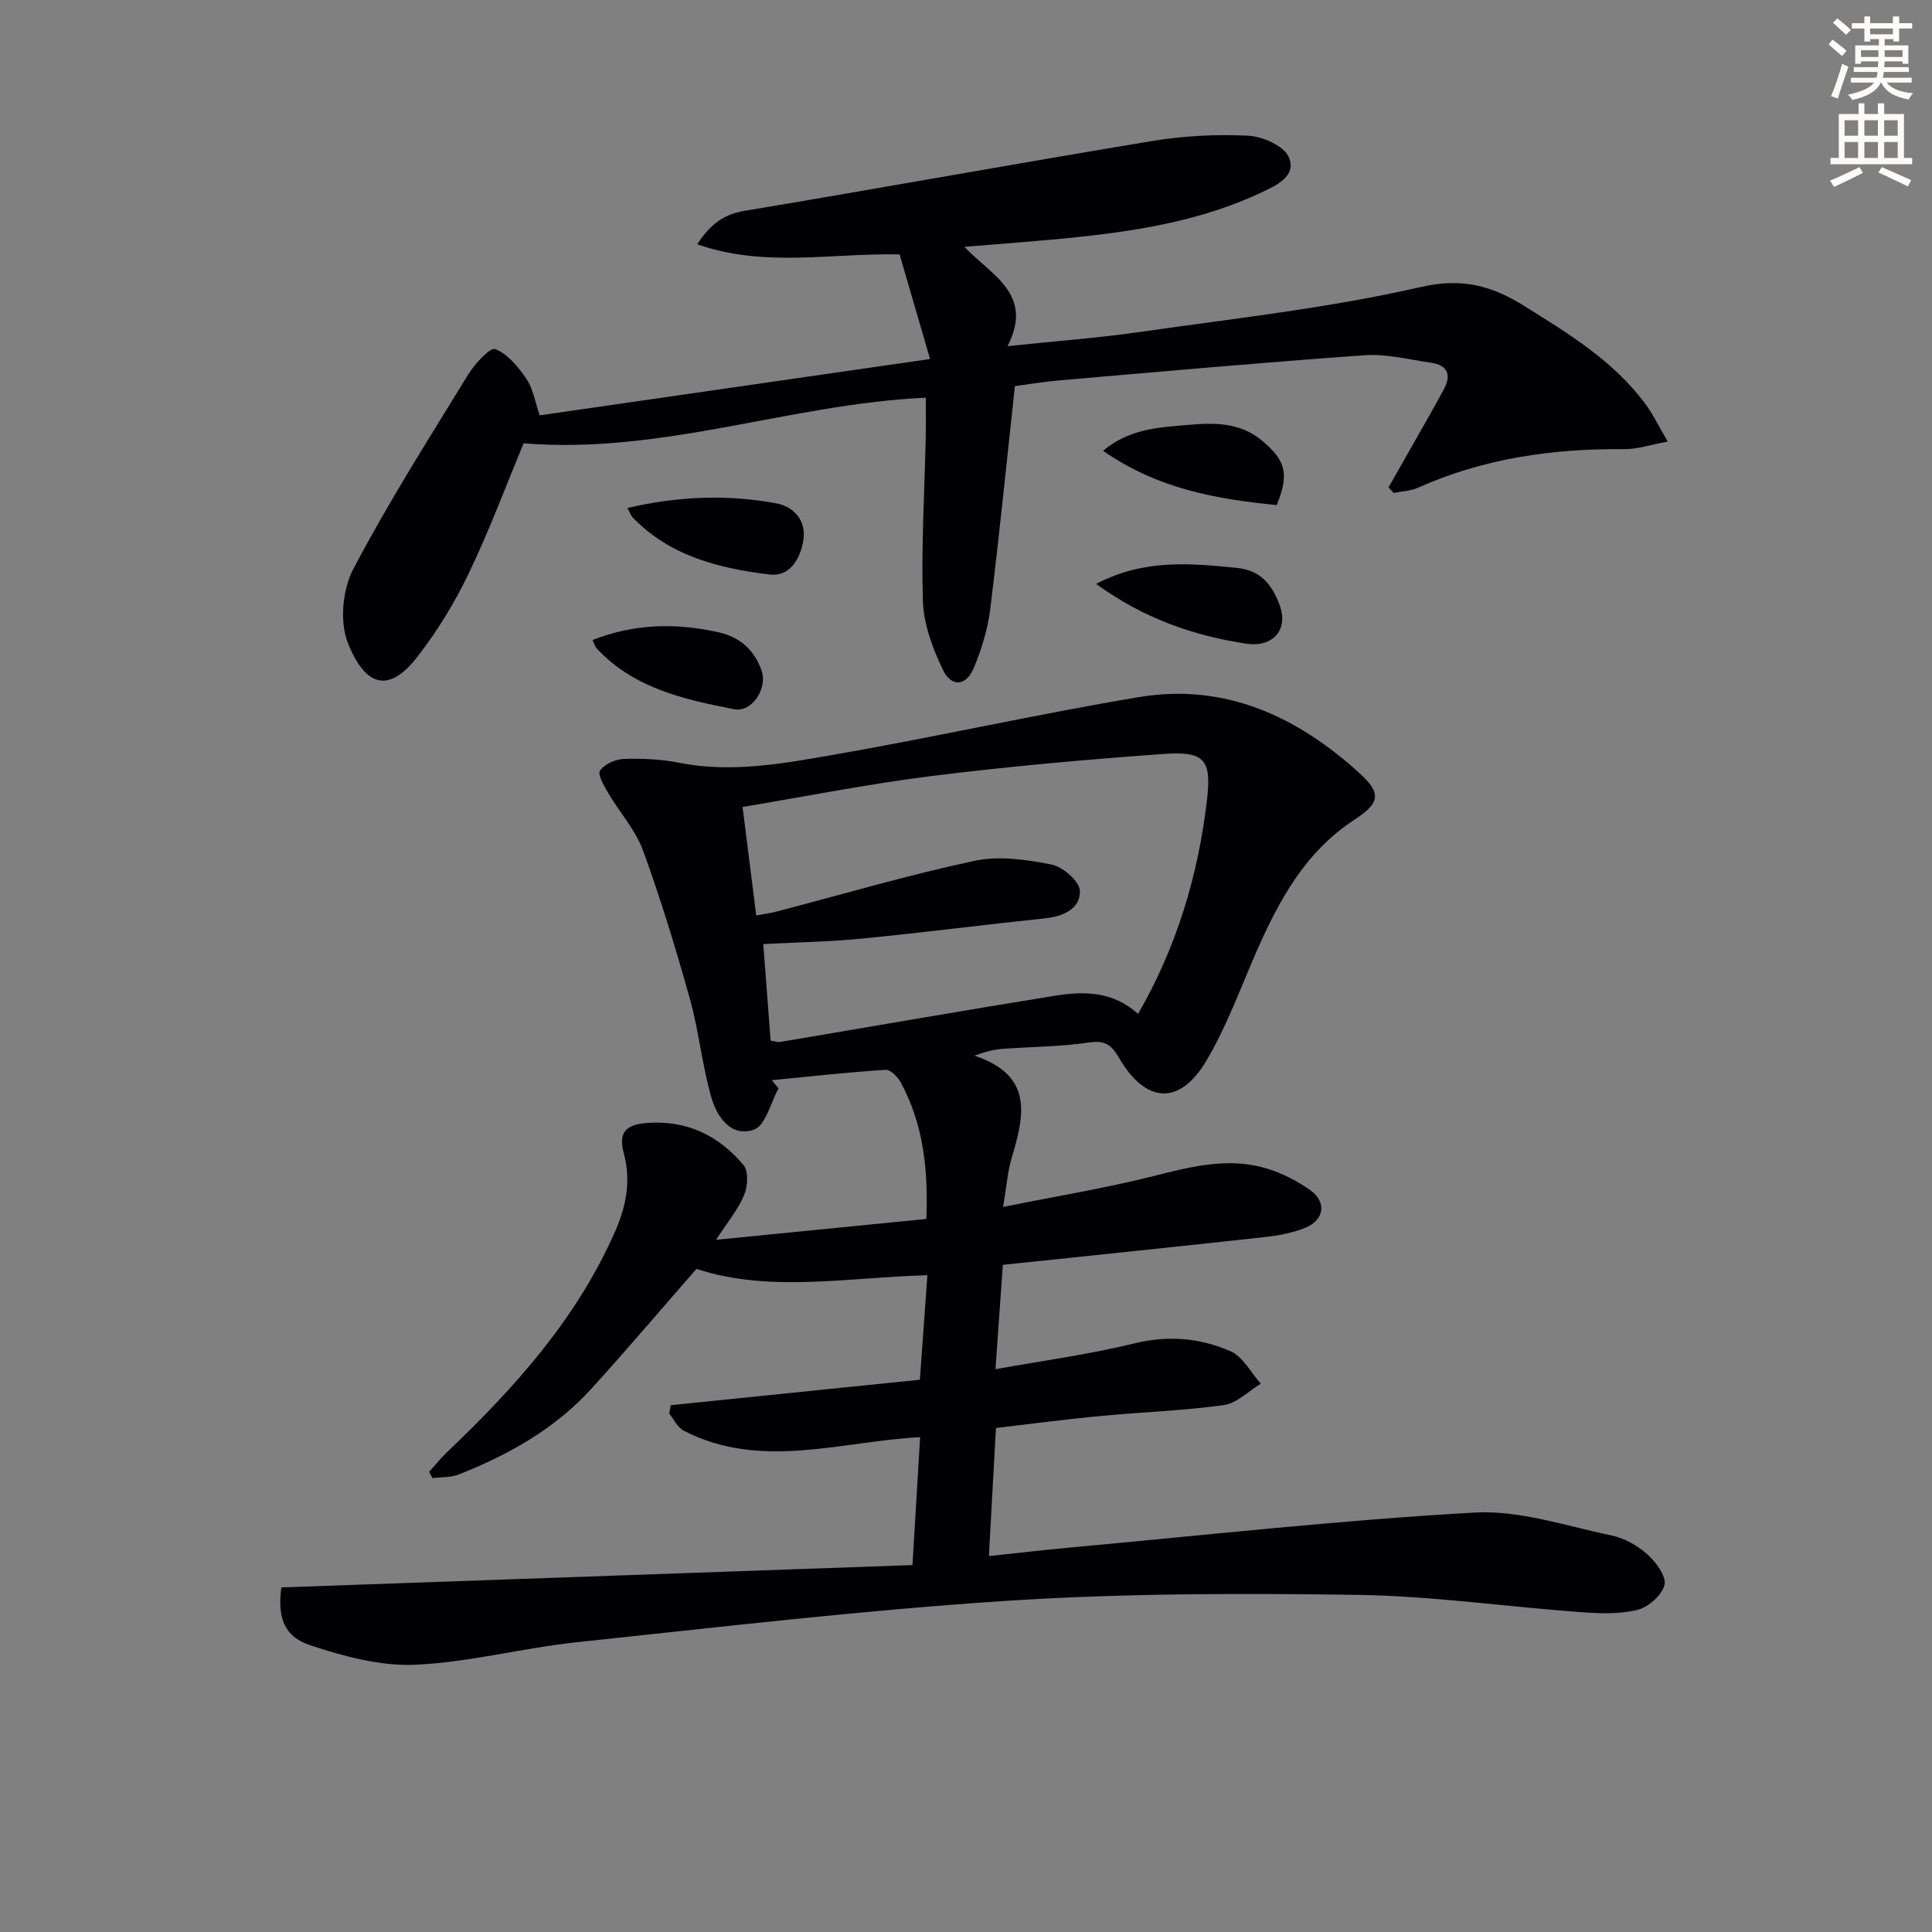
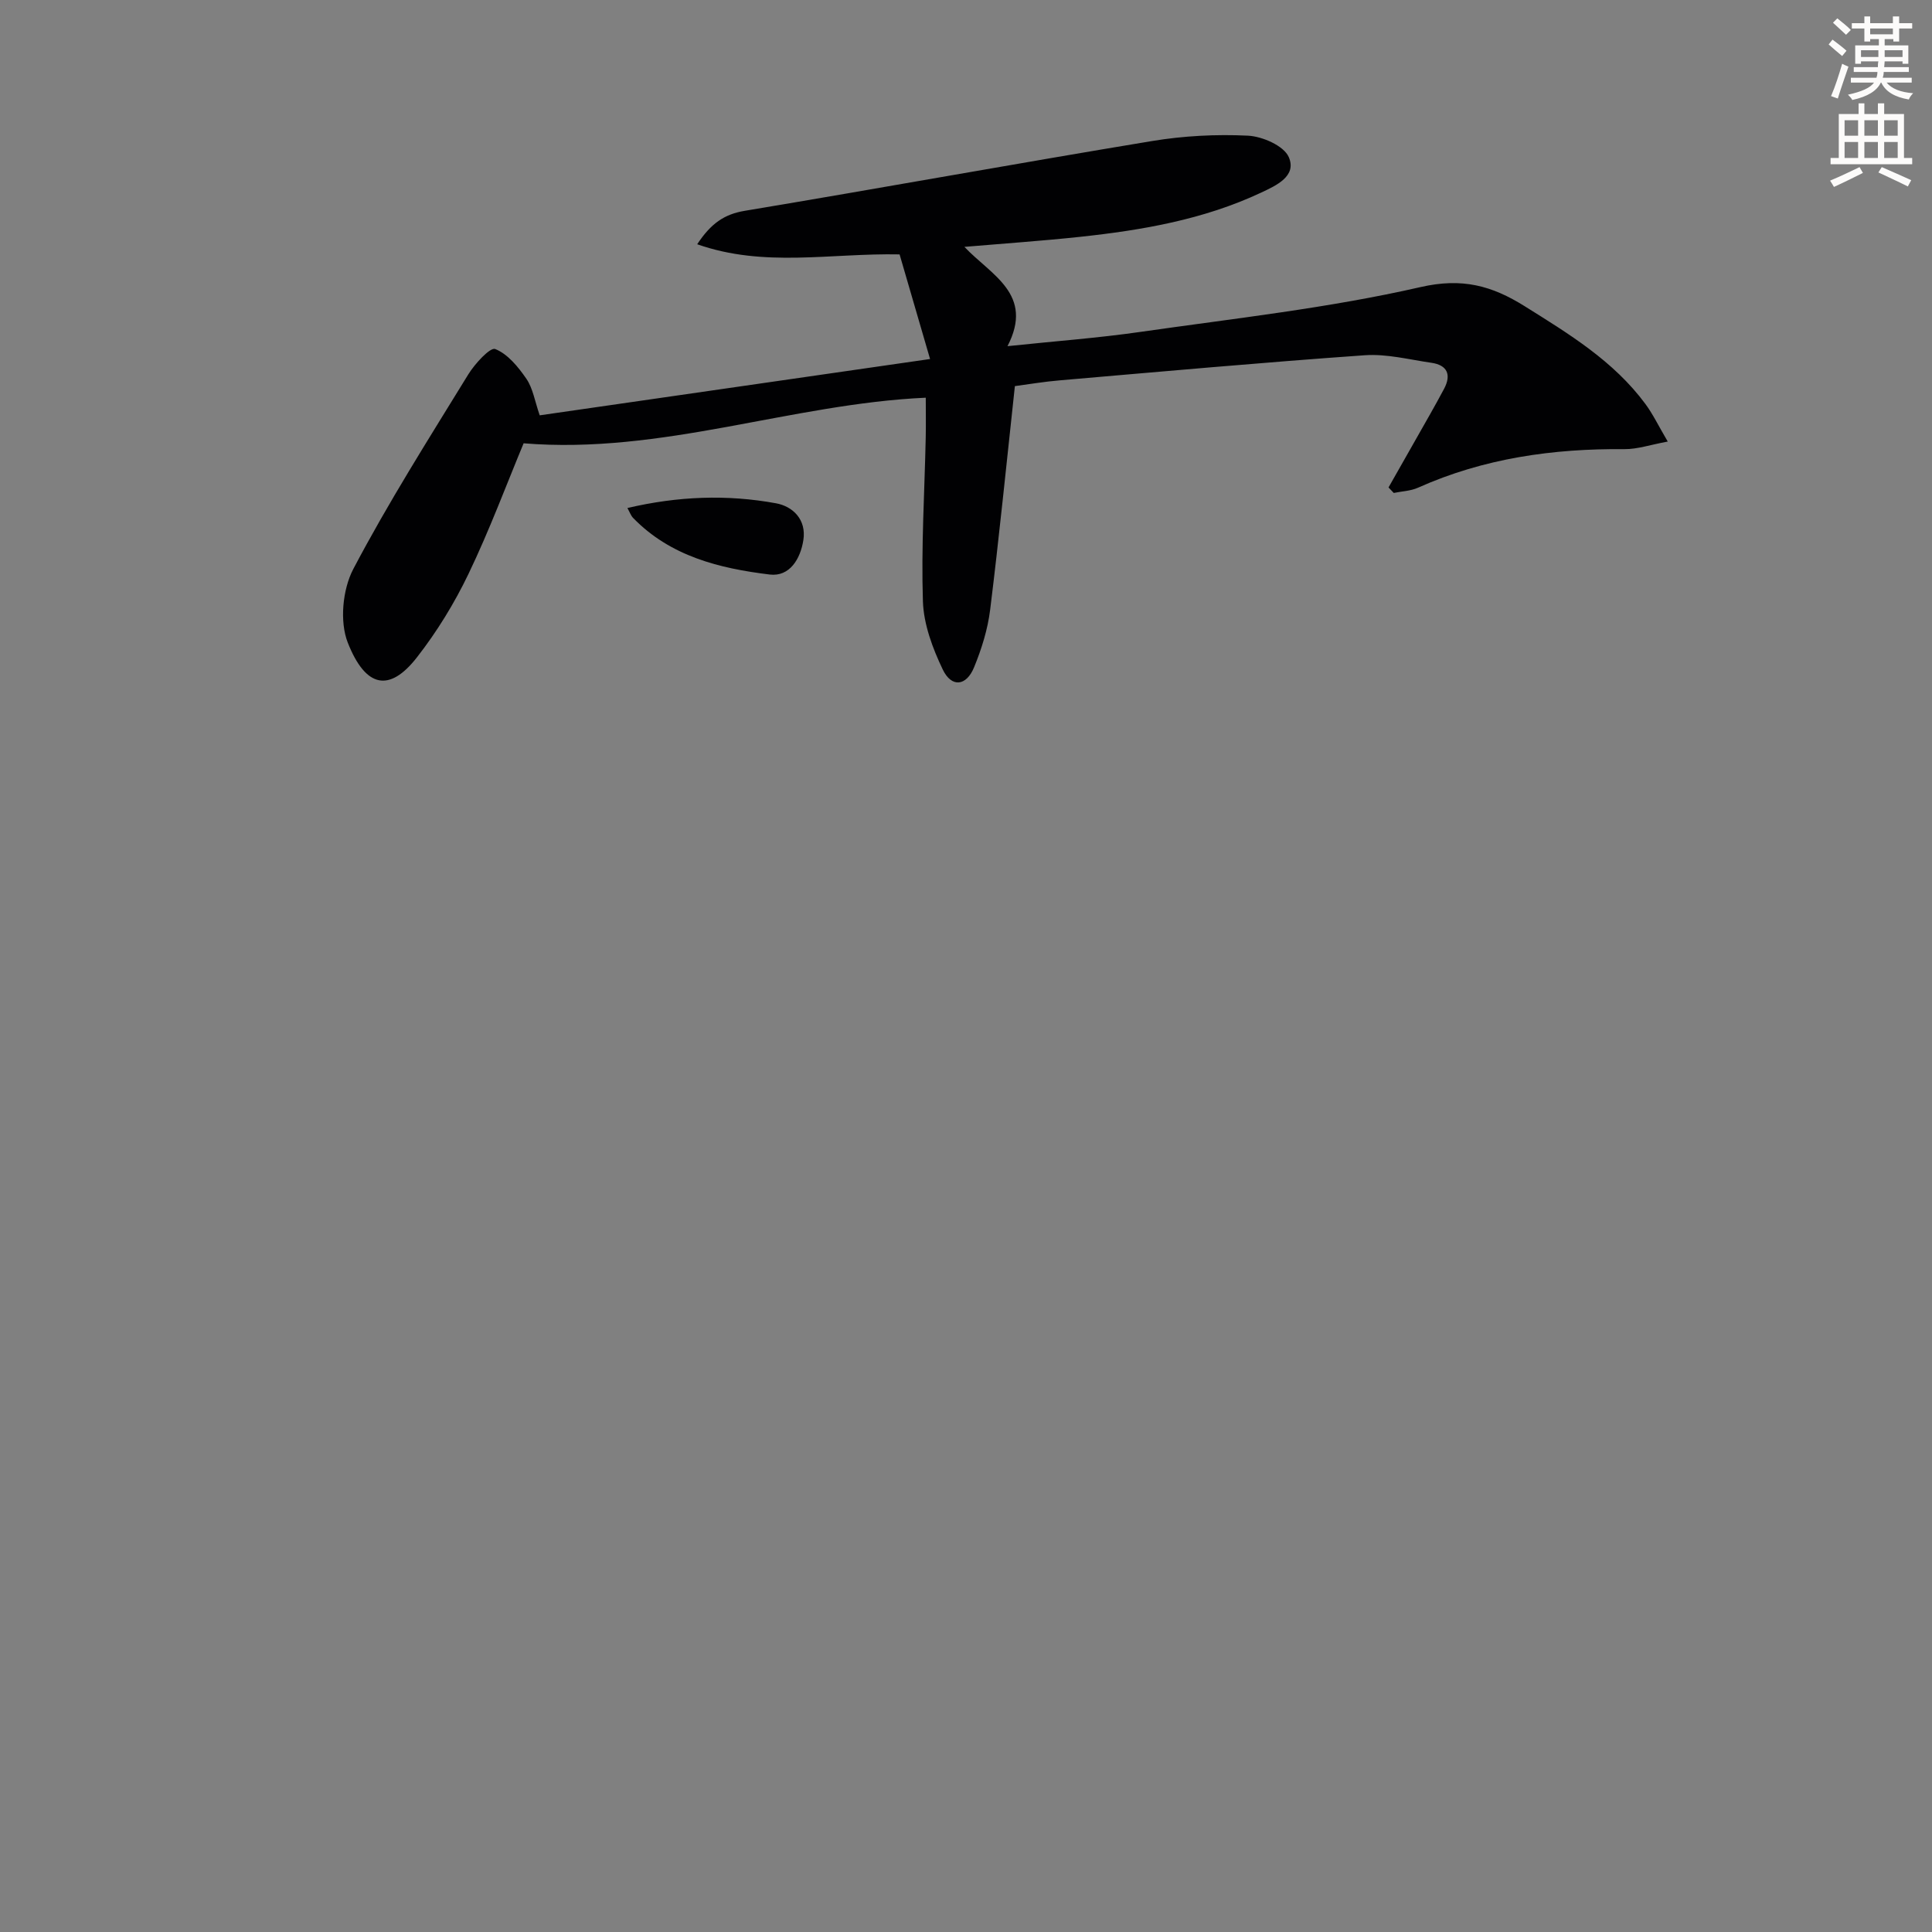
<svg xmlns="http://www.w3.org/2000/svg" enable-background="new 0 0 400 400" viewBox="0 0 400 400">
  <rect x="0" y="0" width="400" height="400" fill="#808080" stroke="none" />
  <path d="m378.6 9.2.8-1c.9.7 1.9 1.4 2.9 2.3l-.9 1.1c-1.1-.9-2-1.7-2.8-2.4zm.5 10.7c.9-2.1 1.6-4.3 2.3-6.7.4.2.8.4 1.3.6-.7 2.1-1.5 4.3-2.2 6.6zm.4-15.2.9-.9c1 .8 2 1.6 2.8 2.4l-1 1c-1-.9-1.9-1.8-2.7-2.5zm12.5-1.3h1.2v1.4h2.7v1.1h-2.7v2.7h-1.2v-.5h-1.8v1.3h4.9v3.8h-1.2v-.5h-3.7c0 .4-.1.9-.1 1.2h5.1v1h-5.2c0 .5-.1.9-.2 1.2h6v1h-5.2c1.1 1.3 2.9 2 5.5 2.2-.4.4-.7.8-.9 1.3-2.9-.5-4.8-1.6-5.7-3.5h-.1c-.8 1.7-2.7 2.9-5.9 3.6-.2-.4-.6-.8-.9-1.1 2.8-.6 4.6-1.4 5.4-2.5h-4.8v-1h5.3c.1-.3.2-.7.2-1.2h-4.9v-1h5c0-.4 0-.8.1-1.2h-3.6v.5h-1.2v-3.8h4.9v-1.3h-1.8v.5h-1.2v-2.7h-2.6v-1.1h2.6v-1.4h1.2v1.4h4.7v-1.4zm-6.7 8.4h3.6c0-.4 0-.9 0-1.4h-3.6zm1.9-4.7h4.7v-1.2h-4.7zm6.7 3.3h-3.7v1.4h3.7z" fill="#fcfbfa" />
  <path d="m384.7 21.4h1.3v2.2h2.8v-2.2h1.3v2.2h4.1v9.1h1.7v1.3h-16.9v-1.3h1.7v-9.1h4.1v-2.2zm.3 13.2.7 1.2c-1.8.9-3.8 1.9-6 2.9-.2-.4-.5-.8-.8-1.3 2.4-1 4.4-2 6.1-2.8zm-3.1-6.5h2.8v-3.2h-2.8zm0 4.6h2.8v-3.3h-2.8zm4.1-4.6h2.8v-3.2h-2.8zm0 4.6h2.8v-3.3h-2.8zm3.6 1.9c2.1.9 4.1 1.8 6.1 2.7l-.7 1.3c-2.2-1.1-4.2-2-6.1-2.9zm3.3-9.7h-2.8v3.2h2.8zm-2.8 7.8h2.8v-3.3h-2.8z" fill="#fcfbfa" />
  <g fill="#010103">
-     <path d="m206.2 295.65c-.49 8.81-.95 17.23-1.46 26.52 5.99-.63 11.34-1.27 16.7-1.76 27.95-2.55 55.87-5.68 83.87-7.25 9.32-.52 18.91 2.78 28.3 4.73 2.65.55 5.38 2.07 7.42 3.89 1.79 1.6 4 4.54 3.59 6.33-.49 2.12-3.34 4.64-5.61 5.2-3.77.92-7.91.75-11.86.46-15.4-1.13-30.77-3.35-46.18-3.57-24.09-.35-48.27-.33-72.3 1.22-29.83 1.93-59.56 5.44-89.29 8.59-11.2 1.19-22.27 4.17-33.48 4.66-7.19.31-14.75-1.75-21.71-4.05-5.5-1.82-6.75-5.94-5.94-11.96 43.36-1.54 86.7-3.07 130.67-4.63.54-9.06 1.05-17.58 1.58-26.48-16.58.88-33.05 6.88-48.96-1.35-1.27-.66-2.01-2.34-3-3.55.12-.57.23-1.15.35-1.72 17.02-1.74 34.04-3.48 51.56-5.27.51-7.05 1.02-14.08 1.56-21.64-16.41.42-32.5 3.7-47.82-1.31-7.32 8.38-14.41 16.73-21.77 24.83-7.54 8.3-17.12 13.65-27.43 17.73-1.66.66-3.63.52-5.45.75-.23-.43-.46-.86-.69-1.28 1.23-1.37 2.38-2.83 3.72-4.1 14.06-13.39 26.9-27.69 34.82-45.77 2.28-5.21 3.27-10.45 1.78-16.01-1.11-4.11.05-5.98 4.65-6.35 8.4-.67 14.96 2.59 20.12 8.71 1.07 1.27.88 4.44.11 6.23-1.33 3.1-3.57 5.8-5.8 9.24 14.88-1.48 29.01-2.88 43.54-4.32.4-10.02-.55-19.46-5.26-28.19-.63-1.17-2.14-2.76-3.15-2.69-7.88.51-15.73 1.39-23.59 2.15.47.56.93 1.13 1.4 1.69-1.64 2.96-2.66 7.66-5.06 8.53-4.78 1.72-7.71-2.65-8.87-6.7-1.9-6.65-2.56-13.66-4.42-20.33-2.89-10.35-6.03-20.66-9.71-30.75-1.56-4.26-4.84-7.88-7.19-11.87-.87-1.48-2.27-3.9-1.71-4.68.95-1.34 3.22-2.35 4.97-2.4 3.79-.12 7.69.05 11.4.79 10.89 2.16 21.57.16 32.15-1.68 21.07-3.67 41.96-8.39 63.05-11.91 17.85-2.98 32.89 4.06 45.79 15.86 4.63 4.24 3.92 6.19-1.28 9.6-10.06 6.59-15.52 16.62-20.18 27.25-3.32 7.58-6.16 15.47-10.35 22.55-5.54 9.36-12.56 8.93-18.1-.57-1.54-2.64-2.85-3.69-6.18-3.19-5.89.89-11.92.88-17.88 1.32-1.7.13-3.38.51-5.89 1.41 12.46 4.15 10.27 12.6 7.69 21.32-.83 2.8-1.03 5.79-1.73 10 10.97-2.21 21.23-3.88 31.27-6.42 7.84-1.98 15.54-3.94 23.49-1.48 3.11.96 6.16 2.54 8.82 4.43 3.4 2.42 2.96 6.11-.92 7.74-2.69 1.13-5.72 1.67-8.65 1.99-17.95 1.98-35.92 3.82-54.07 5.73-.52 7.28-.98 13.85-1.53 21.61 10.02-1.81 19.5-3.07 28.73-5.34 7.02-1.73 13.63-1.13 19.92 1.61 2.58 1.12 4.22 4.41 6.28 6.72-2.53 1.54-4.92 4.05-7.62 4.43-8.38 1.17-16.88 1.44-25.31 2.25-7.26.67-14.48 1.63-21.9 2.5zm-49.63-106.11c1.72-.33 3-.49 4.25-.82 13.63-3.56 27.16-7.55 40.92-10.49 5.07-1.09 10.78-.26 15.98.76 2.34.46 5.79 3.48 5.86 5.44.13 3.54-3.23 5.27-6.97 5.67-12.71 1.34-25.38 2.97-38.1 4.22-6.71.66-13.47.77-20.48 1.14.53 6.95 1.03 13.5 1.52 19.99.97.15 1.48.36 1.93.28 18.97-3.19 37.92-6.51 56.91-9.57 5.97-.96 11.99-.98 17.24 3.75 8.03-13.92 12.45-28.74 14.27-44.35.96-8.22-.5-10.06-8.84-9.47-16.04 1.14-32.09 2.58-48.05 4.56-12.95 1.61-25.79 4.18-39.27 6.42.98 7.82 1.88 14.96 2.83 22.47z" />
    <path d="m210.12 79.94c-1.74 15.99-3.24 31.17-5.12 46.3-.5 4.06-1.77 8.12-3.33 11.92-1.61 3.93-4.67 4.24-6.48.46-2.1-4.38-3.95-9.34-4.11-14.1-.37-11.28.34-22.59.58-33.9.06-2.8.01-5.6.01-8.28-27.88 1.26-54.6 11.79-83.26 9.44-3.52 8.45-7.04 17.93-11.4 27.01-2.92 6.09-6.54 11.99-10.69 17.31-5.67 7.27-10.6 6.35-14.31-3.03-1.72-4.34-1.09-11.02 1.13-15.25 7.25-13.79 15.64-27 23.81-40.3 1.36-2.21 4.53-5.66 5.57-5.26 2.59 1.02 4.77 3.7 6.46 6.16 1.35 1.97 1.74 4.61 2.76 7.57 26.48-3.82 53.15-7.67 80.82-11.66-2.21-7.59-4.31-14.8-6.31-21.66-14.34-.29-28.03 2.78-41.9-2.1 2.85-4.33 5.63-6.22 9.82-6.92 28.14-4.69 56.21-9.8 84.35-14.45 6.52-1.08 13.27-1.43 19.86-1.11 2.99.15 7.42 2.09 8.44 4.42 1.73 3.95-2.57 5.89-5.72 7.37-11.88 5.58-24.63 7.78-37.54 9.16-7.76.83-15.54 1.36-23.89 2.07 5.54 5.86 14.5 9.79 8.92 20.56 9.86-1.04 18.76-1.69 27.57-2.96 19.37-2.78 38.91-4.92 57.93-9.27 8.67-1.99 14.79-.28 21.55 3.94 9.19 5.75 18.45 11.36 25.03 20.27 1.54 2.08 2.67 4.46 4.62 7.77-3.63.67-6.29 1.59-8.93 1.57-14.8-.14-29.14 1.88-42.77 7.98-1.53.69-3.35.74-5.03 1.09-.36-.38-.72-.76-1.08-1.14 1.81-3.19 3.64-6.38 5.44-9.58 2.04-3.61 4.12-7.19 6.06-10.84 1.53-2.88.72-4.91-2.63-5.39-4.58-.66-9.25-1.88-13.79-1.56-21.04 1.48-42.05 3.38-63.07 5.19-3.29.27-6.56.83-9.37 1.2z" />
-     <path d="m226.93 120.89c9.99-5.21 19.47-4.26 29.11-3.32 5.12.5 7.31 3.61 8.83 7.52 2.04 5.27-1.32 9.02-6.88 8.17-10.97-1.67-21.17-5.21-31.06-12.37z" />
-     <path d="m228.38 93.33c5.51-4.6 11.53-4.83 17.38-5.34 5.44-.48 10.86-.66 15.55 3.26 4.82 4.02 5.69 6.8 3.02 13.32-12.46-1.22-24.67-3.37-35.95-11.24z" />
-     <path d="m122.65 132.52c8.84-3.47 17.45-3.56 26.18-1.6 4.4.99 7.37 3.7 8.84 7.9 1.3 3.69-1.97 8.74-5.67 8.02-10.38-2.03-20.8-4.33-28.47-12.6-.31-.33-.43-.83-.88-1.72z" />
    <path d="m129.9 105.18c10.43-2.45 20.62-2.84 30.76-.98 3.51.64 6.32 3.39 5.67 7.61-.6 3.88-2.82 7.64-6.97 7.14-10.4-1.27-20.56-3.76-28.29-11.73-.44-.45-.65-1.1-1.17-2.04z" />
  </g>
</svg>